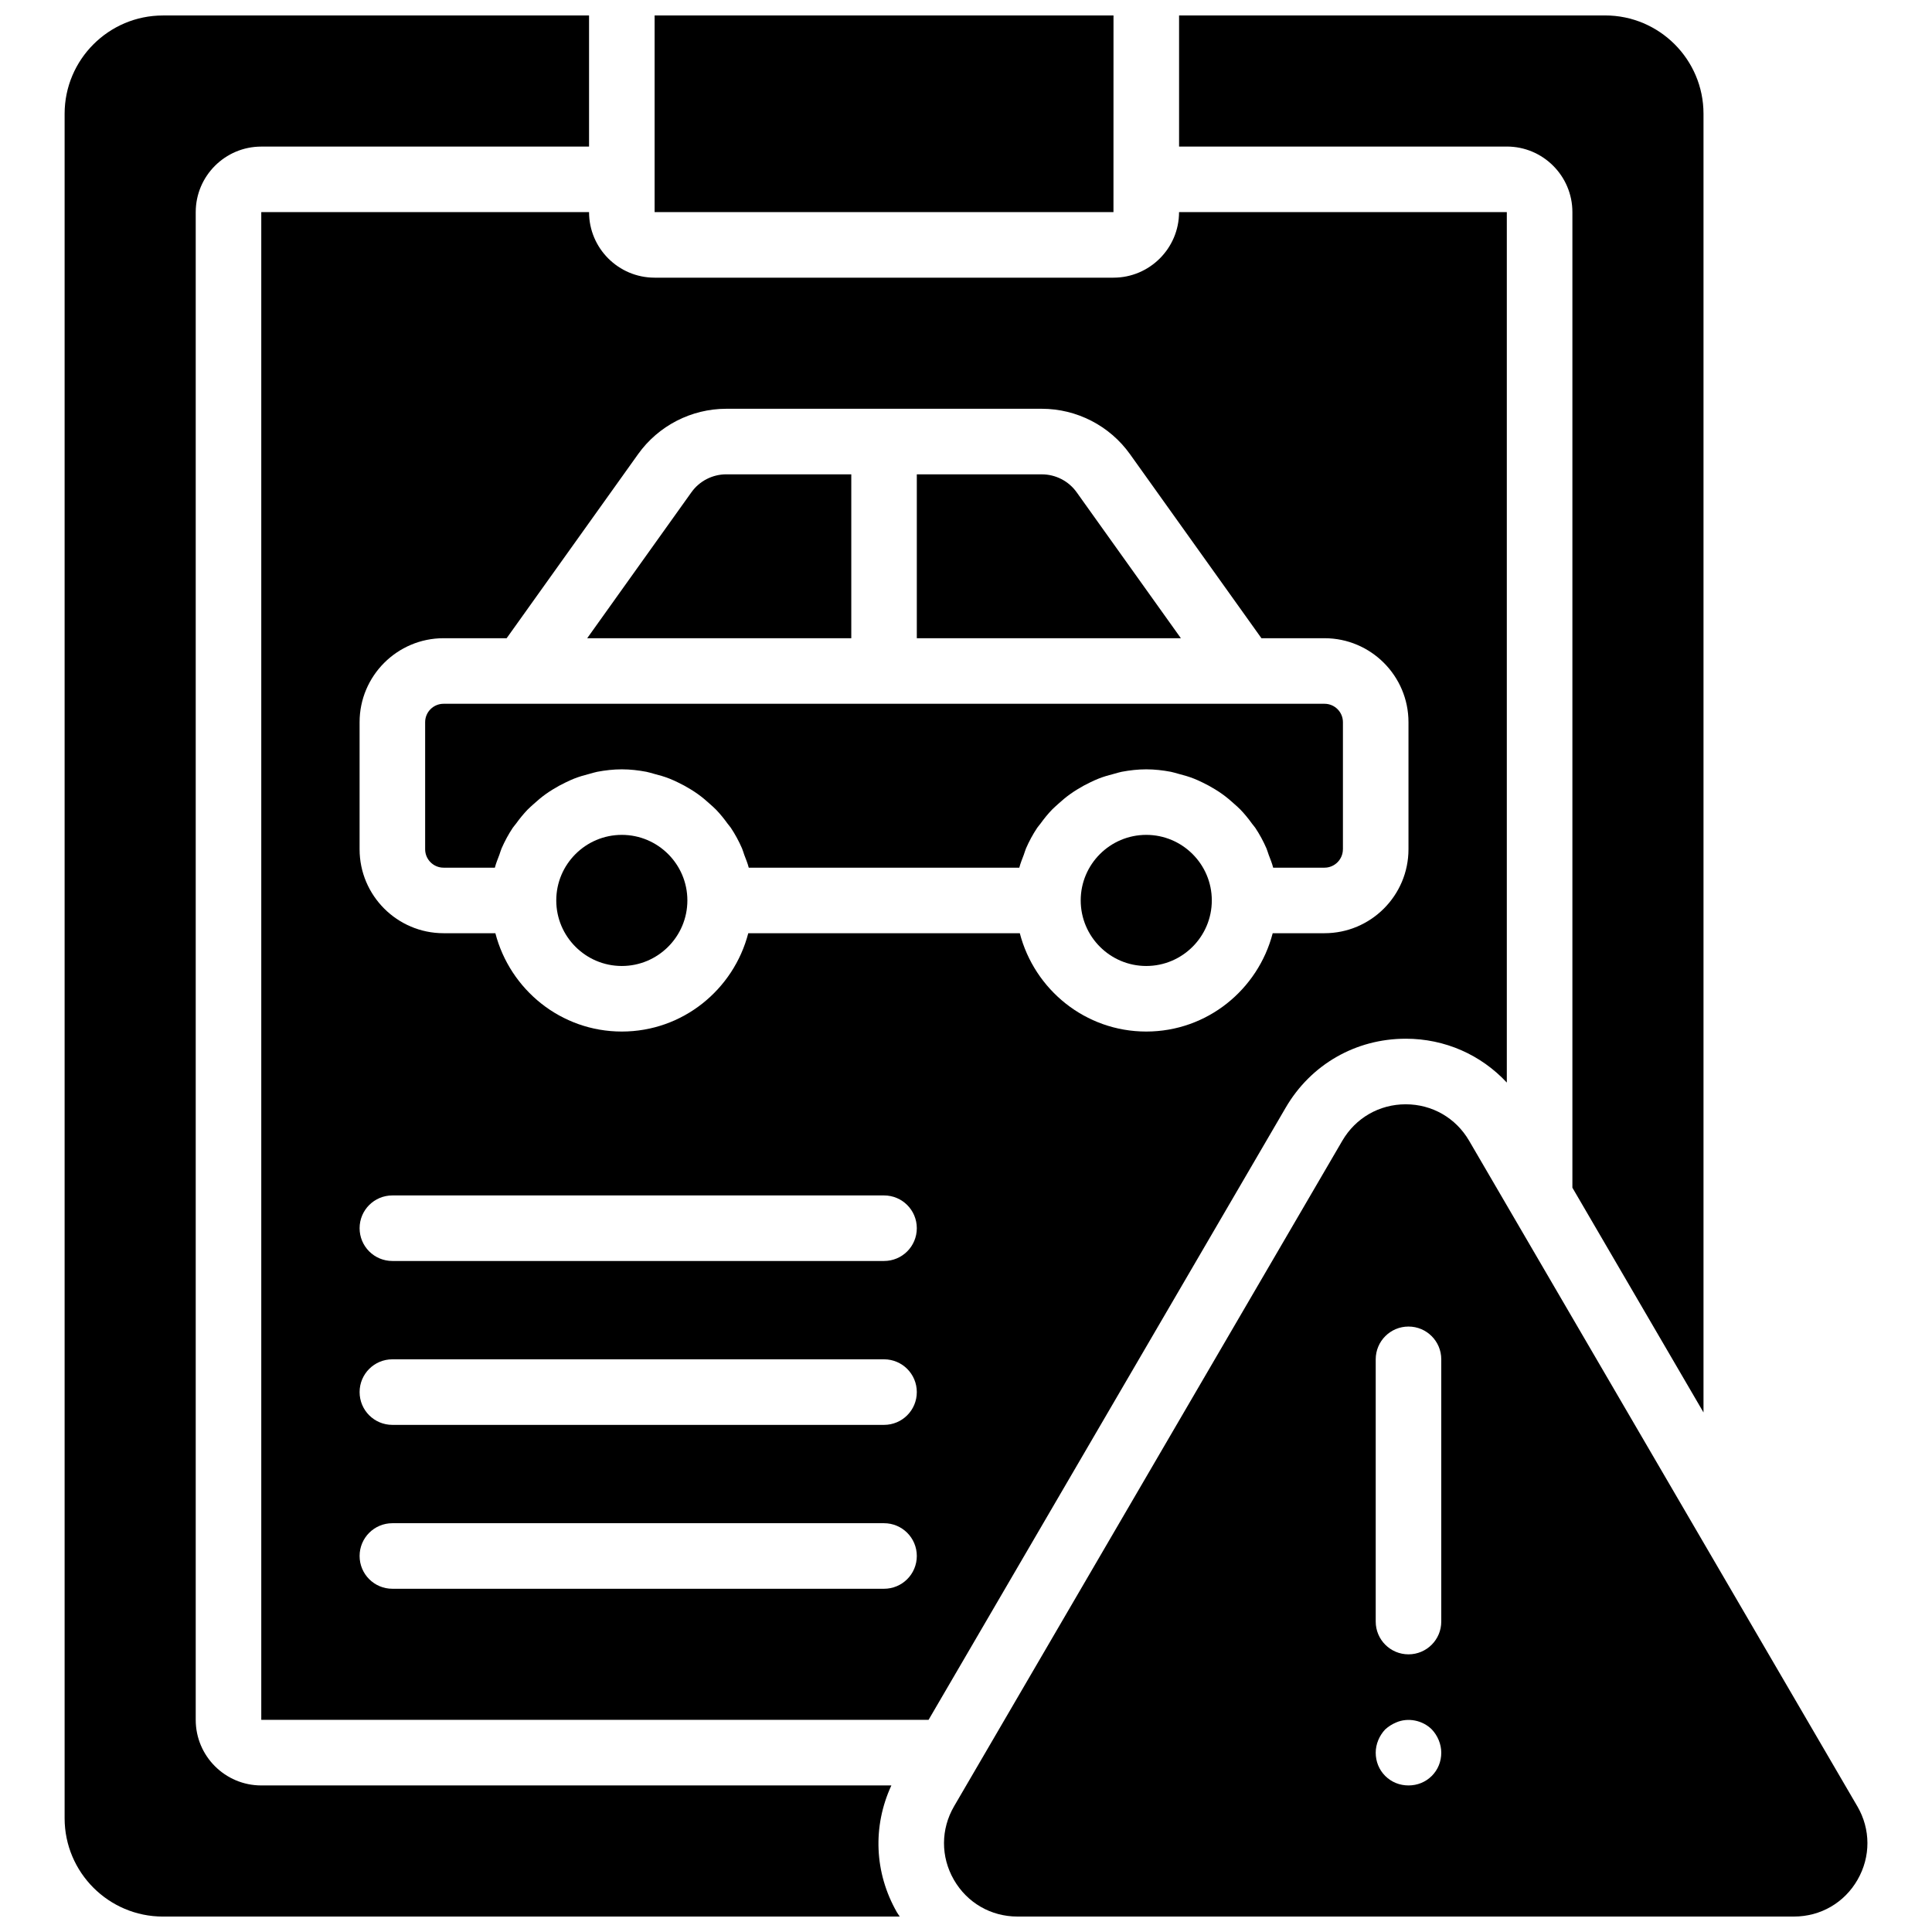
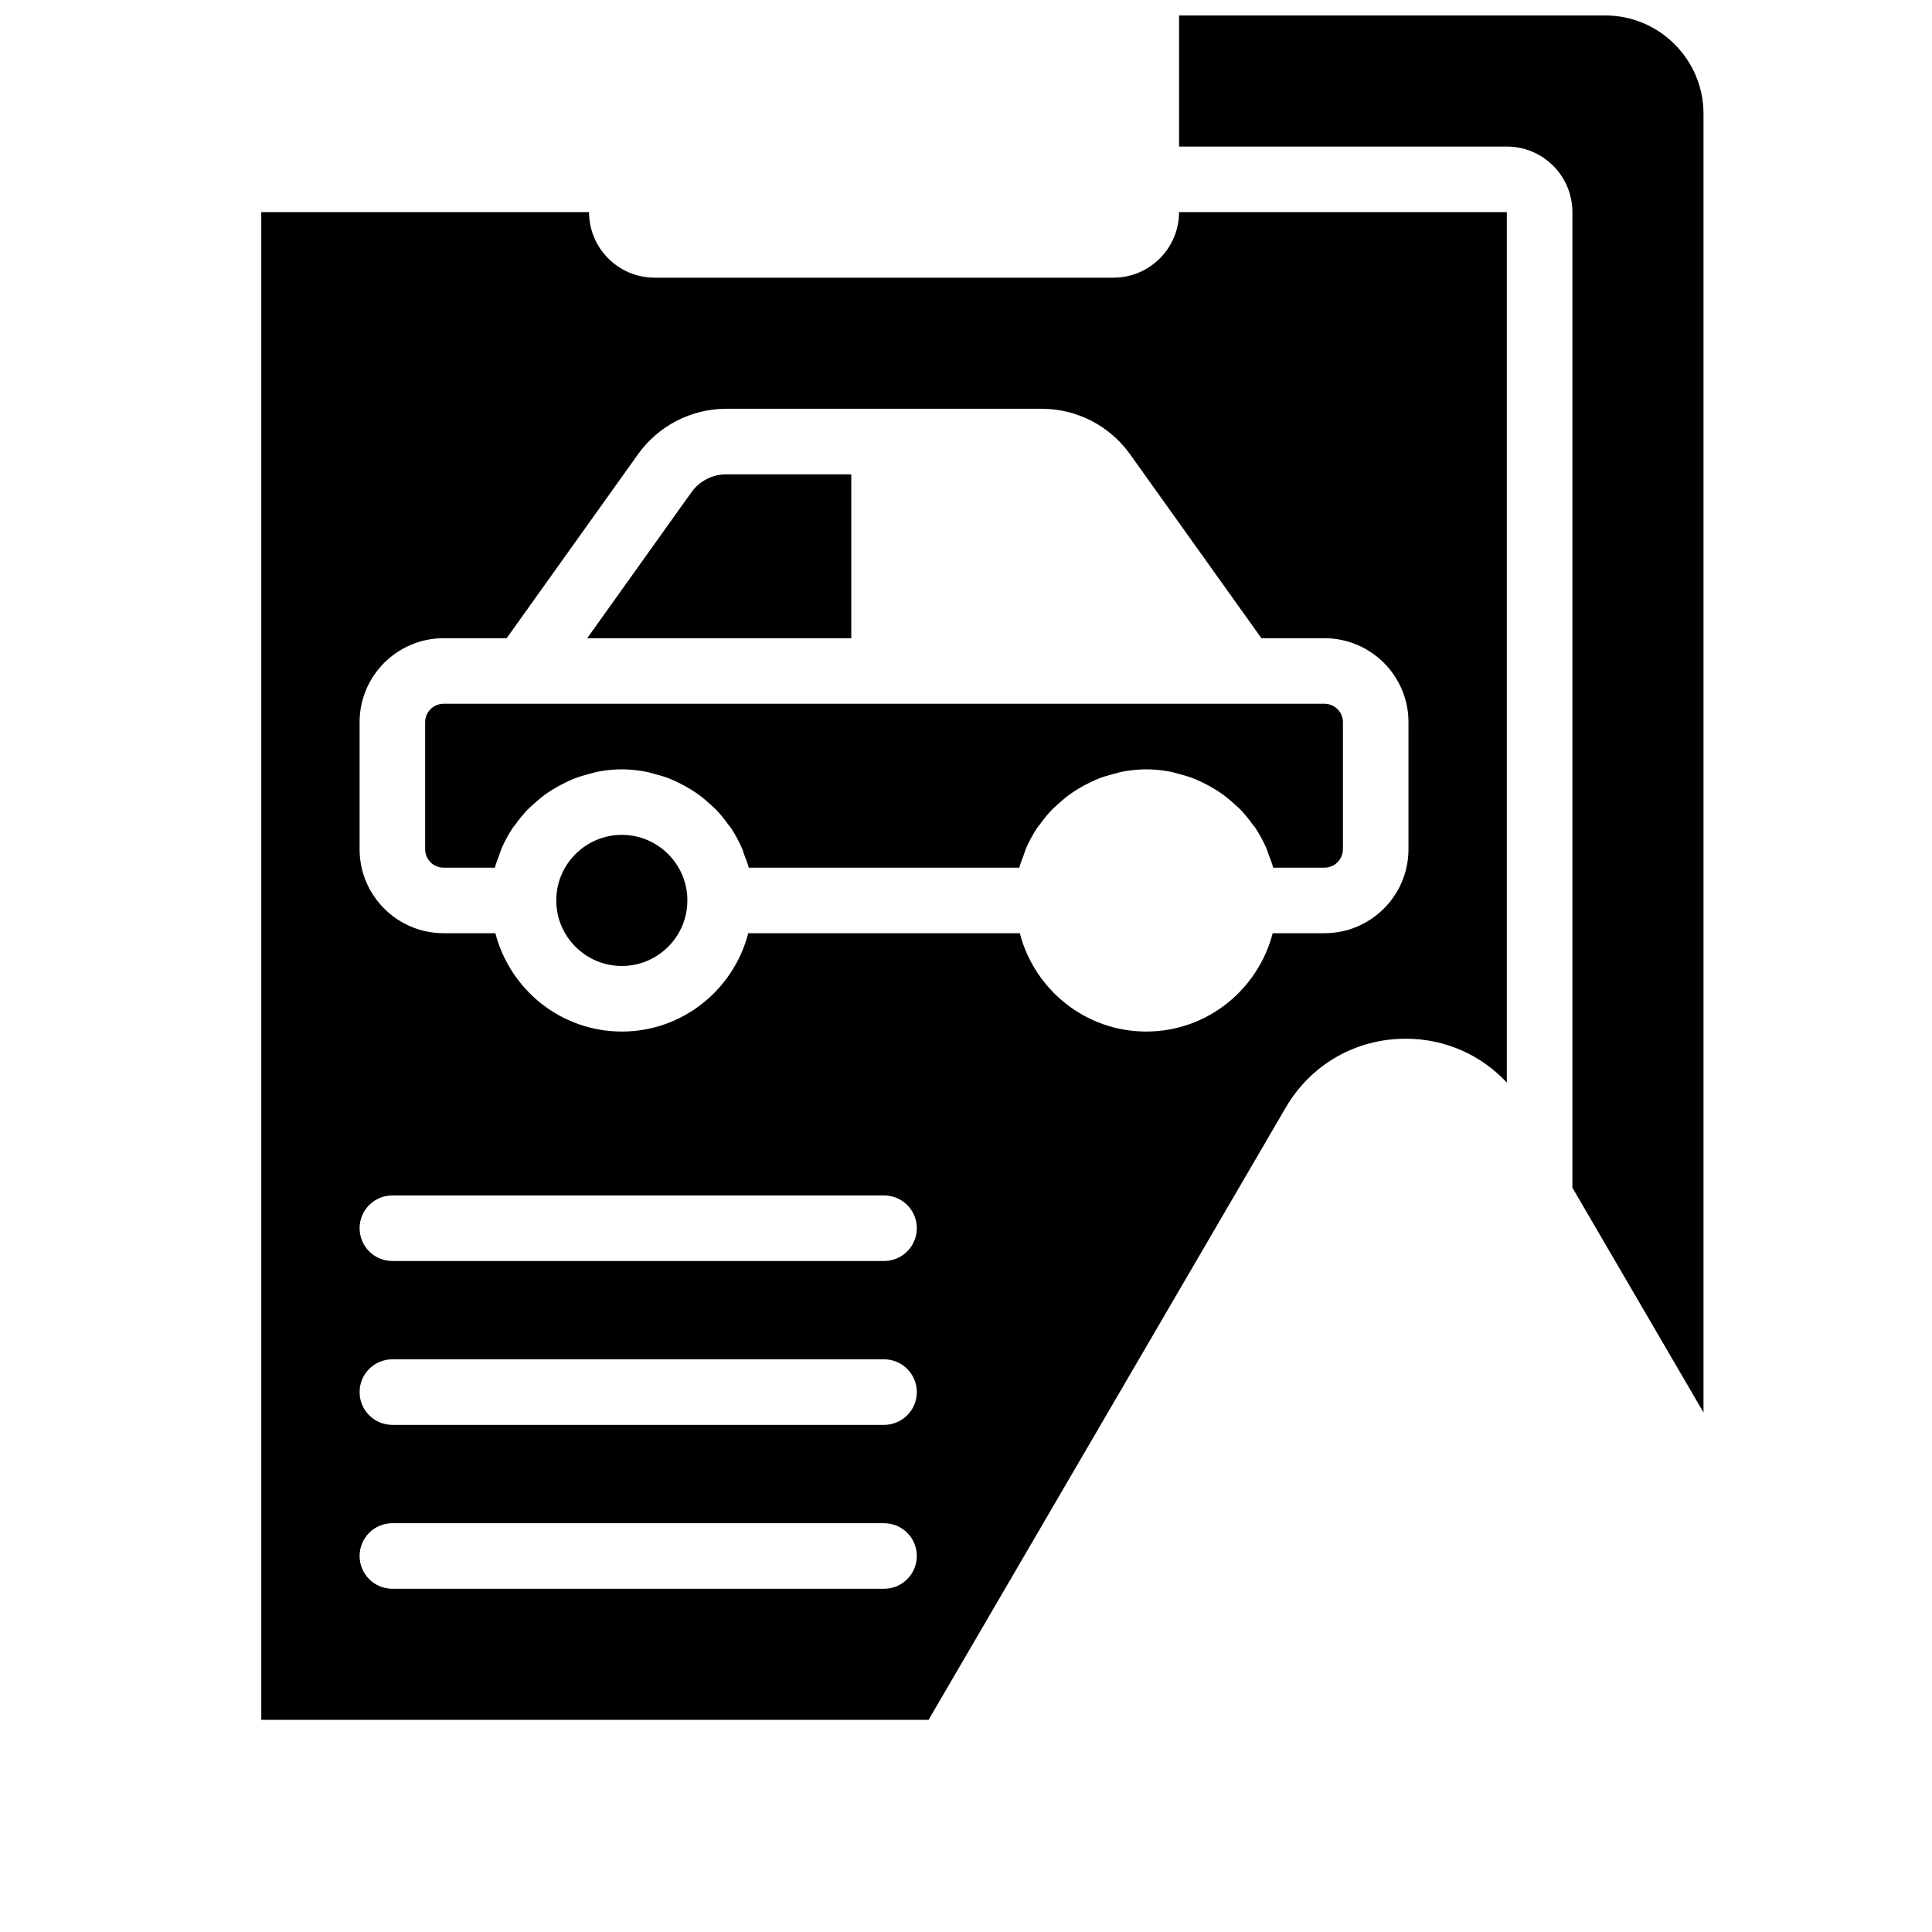
<svg xmlns="http://www.w3.org/2000/svg" width="800px" height="800px" version="1.1" viewBox="144 144 512 512">
  <defs>
    <clipPath id="d">
      <path d="m317 148.09h123v52.906h-123z" />
    </clipPath>
    <clipPath id="c">
      <path d="m456 148.09h140v370.91h-140z" />
    </clipPath>
    <clipPath id="b">
      <path d="m161 148.09h222v503.81h-222z" />
    </clipPath>
    <clipPath id="a">
      <path d="m394 436h245v215.9h-245z" />
    </clipPath>
  </defs>
  <path d="m499.89 369.06v-33.676c0-2.695-2.188-4.875-4.879-4.875h-233.46c-2.691 0-4.883 2.18-4.883 4.875v33.676c0 2.691 2.191 4.883 4.883 4.883h13.594c0.305-1.191 0.773-2.305 1.199-3.434 0.207-0.555 0.348-1.137 0.582-1.676 0.836-1.91 1.816-3.734 2.961-5.453 0.262-0.383 0.582-0.715 0.852-1.086 0.949-1.312 1.957-2.562 3.074-3.727 0.516-0.531 1.07-0.992 1.609-1.488 1-0.91 2.016-1.777 3.117-2.57 0.645-0.469 1.305-0.895 1.98-1.312 1.121-0.695 2.277-1.32 3.477-1.891 0.719-0.34 1.422-0.68 2.16-0.965 1.332-0.523 2.703-0.922 4.109-1.277 0.68-0.176 1.32-0.398 2.008-0.531 2.117-0.398 4.281-0.652 6.516-0.652 2.231 0 4.394 0.254 6.512 0.652 0.688 0.133 1.332 0.355 2.008 0.531 1.406 0.355 2.781 0.754 4.109 1.277 0.738 0.285 1.441 0.625 2.164 0.965 1.199 0.57 2.352 1.195 3.473 1.891 0.68 0.418 1.34 0.844 1.98 1.312 1.105 0.793 2.121 1.66 3.117 2.57 0.539 0.496 1.098 0.957 1.609 1.488 1.121 1.164 2.129 2.414 3.074 3.727 0.27 0.371 0.59 0.703 0.852 1.086 1.145 1.719 2.129 3.543 2.961 5.453 0.234 0.539 0.375 1.121 0.582 1.676 0.426 1.129 0.895 2.242 1.199 3.434h71.699c0.301-1.191 0.773-2.305 1.195-3.434 0.211-0.555 0.348-1.137 0.582-1.676 0.836-1.91 1.816-3.734 2.965-5.453 0.258-0.383 0.582-0.715 0.852-1.086 0.945-1.312 1.953-2.562 3.074-3.727 0.512-0.531 1.066-0.992 1.605-1.488 1-0.91 2.016-1.777 3.121-2.57 0.641-0.469 1.301-0.895 1.98-1.312 1.117-0.695 2.273-1.32 3.473-1.891 0.723-0.34 1.426-0.68 2.164-0.965 1.328-0.523 2.699-0.922 4.109-1.277 0.676-0.176 1.32-0.398 2.004-0.531 2.121-0.398 4.285-0.652 6.516-0.652 2.234 0 4.394 0.254 6.516 0.652 0.684 0.133 1.328 0.355 2.004 0.531 1.41 0.355 2.781 0.754 4.109 1.277 0.738 0.285 1.441 0.625 2.164 0.965 1.199 0.57 2.356 1.195 3.473 1.891 0.68 0.418 1.34 0.844 1.98 1.312 1.105 0.793 2.121 1.66 3.121 2.57 0.539 0.496 1.094 0.957 1.605 1.488 1.121 1.164 2.129 2.414 3.074 3.727 0.27 0.371 0.594 0.703 0.852 1.086 1.148 1.719 2.129 3.543 2.965 5.453 0.234 0.539 0.371 1.121 0.582 1.676 0.426 1.129 0.895 2.242 1.195 3.434h13.598c2.691 0 4.879-2.191 4.879-4.883" fill-rule="evenodd" />
-   <path d="m429.32 274.45c-2.121-2.973-5.578-4.742-9.227-4.742h-33.129v43.43h69.984z" fill-rule="evenodd" />
  <path d="m369.6 269.7h-33.121c-3.66 0-7.117 1.773-9.234 4.742l-27.633 38.691h69.988z" fill-rule="evenodd" />
  <path d="m308.79 365.25c-9.582 0-17.375 7.789-17.375 17.371s7.793 17.375 17.375 17.375c9.578 0 17.371-7.793 17.371-17.375s-7.793-17.371-17.371-17.371" fill-rule="evenodd" />
-   <path d="m447.77 365.25c-9.582 0-17.371 7.789-17.371 17.371s7.789 17.375 17.371 17.375c9.582 0 17.371-7.793 17.371-17.375s-7.789-17.371-17.371-17.371" fill-rule="evenodd" />
  <g clip-path="url(#d)">
-     <path d="m439.09 148.09h-121.61v52.117h121.6z" fill-rule="evenodd" />
-   </g>
+     </g>
  <g clip-path="url(#c)">
    <path d="m560.7 200.21v258.54l34.746 59.562v-344.16c0-14.367-11.691-26.059-26.059-26.059h-112.92v34.746h86.863c9.582 0 17.371 7.793 17.371 17.371" fill-rule="evenodd" />
  </g>
  <g clip-path="url(#b)">
-     <path d="m380.22 617.16h-166.98c-9.578 0-17.371-7.789-17.371-17.371v-399.57c0-9.578 7.793-17.371 17.371-17.371h86.863v-34.746h-112.92c-14.375 0-26.059 11.691-26.059 26.059v451.69c0 14.367 11.684 26.059 26.059 26.059h195.26c-0.234-0.371-0.504-0.711-0.73-1.094-6.035-10.52-6.488-22.844-1.492-33.652" fill-rule="evenodd" />
-   </g>
+     </g>
  <path d="m447.77 417.37c-16.148 0-29.629-11.117-33.512-26.059h-71.957c-3.883 14.941-17.363 26.059-33.512 26.059-16.148 0-29.629-11.117-33.512-26.059h-13.727c-12.273 0-22.254-9.98-22.254-22.254v-33.668c0-12.273 9.98-22.254 22.254-22.254h16.715l34.84-48.785c5.375-7.523 14.105-12.02 23.367-12.02h83.613c9.262 0 17.988 4.496 23.367 12.02l34.84 48.785h16.715c12.273 0 22.254 9.98 22.254 22.254v33.668c0 12.273-9.98 22.254-22.254 22.254h-13.727c-3.883 14.941-17.363 26.059-33.512 26.059m-69.492 60.805h-130.29c-4.805 0-8.688-3.883-8.688-8.688 0-4.801 3.883-8.684 8.688-8.684h130.29c4.805 0 8.688 3.883 8.688 8.684 0 4.805-3.883 8.688-8.688 8.688m0 43.434h-130.29c-4.805 0-8.688-3.883-8.688-8.688s3.883-8.688 8.688-8.688h130.29c4.805 0 8.688 3.883 8.688 8.688s-3.883 8.688-8.688 8.688m0 43.43h-130.29c-4.805 0-8.688-3.883-8.688-8.688 0-4.801 3.883-8.684 8.688-8.684h130.29c4.805 0 8.688 3.883 8.688 8.684 0 4.805-3.883 8.688-8.688 8.688m138.25-145.77c10.414 0 19.941 4.266 26.797 11.621v-230.68h-86.863c0 9.582-7.793 17.375-17.375 17.375h-121.61c-9.578 0-17.371-7.793-17.371-17.375h-86.863v399.57h176.84l94.648-162.25c6.664-11.43 18.555-18.258 31.793-18.258" fill-rule="evenodd" />
  <g clip-path="url(#a)">
-     <path d="m525.95 573.73c0 4.805-3.891 8.688-8.684 8.688-4.797 0-8.688-3.883-8.688-8.688v-69.492c0-4.805 3.891-8.688 8.688-8.688 4.793 0 8.684 3.883 8.684 8.688zm-2.516 40.914c-1.652 1.641-3.824 2.516-6.168 2.516-2.348 0-4.519-0.875-6.168-2.516-1.652-1.652-2.519-3.824-2.519-6.168 0-2.258 0.957-4.527 2.519-6.168 0.867-0.781 1.824-1.391 2.867-1.824 3.125-1.391 7.035-0.609 9.469 1.824 1.562 1.641 2.516 3.91 2.516 6.168 0 2.344-0.867 4.516-2.516 6.168zm112.77 8.031-102.88-176.38c-3.523-6.039-9.805-9.645-16.797-9.645-6.992 0-13.266 3.606-16.793 9.645l-102.89 176.38c-3.543 6.082-3.57 13.371-0.066 19.477 3.516 6.106 9.812 9.754 16.859 9.754h205.79c7.035 0 13.34-3.648 16.844-9.754 3.508-6.106 3.488-13.387-0.062-19.477z" fill-rule="evenodd" />
-   </g>
+     </g>
</svg>